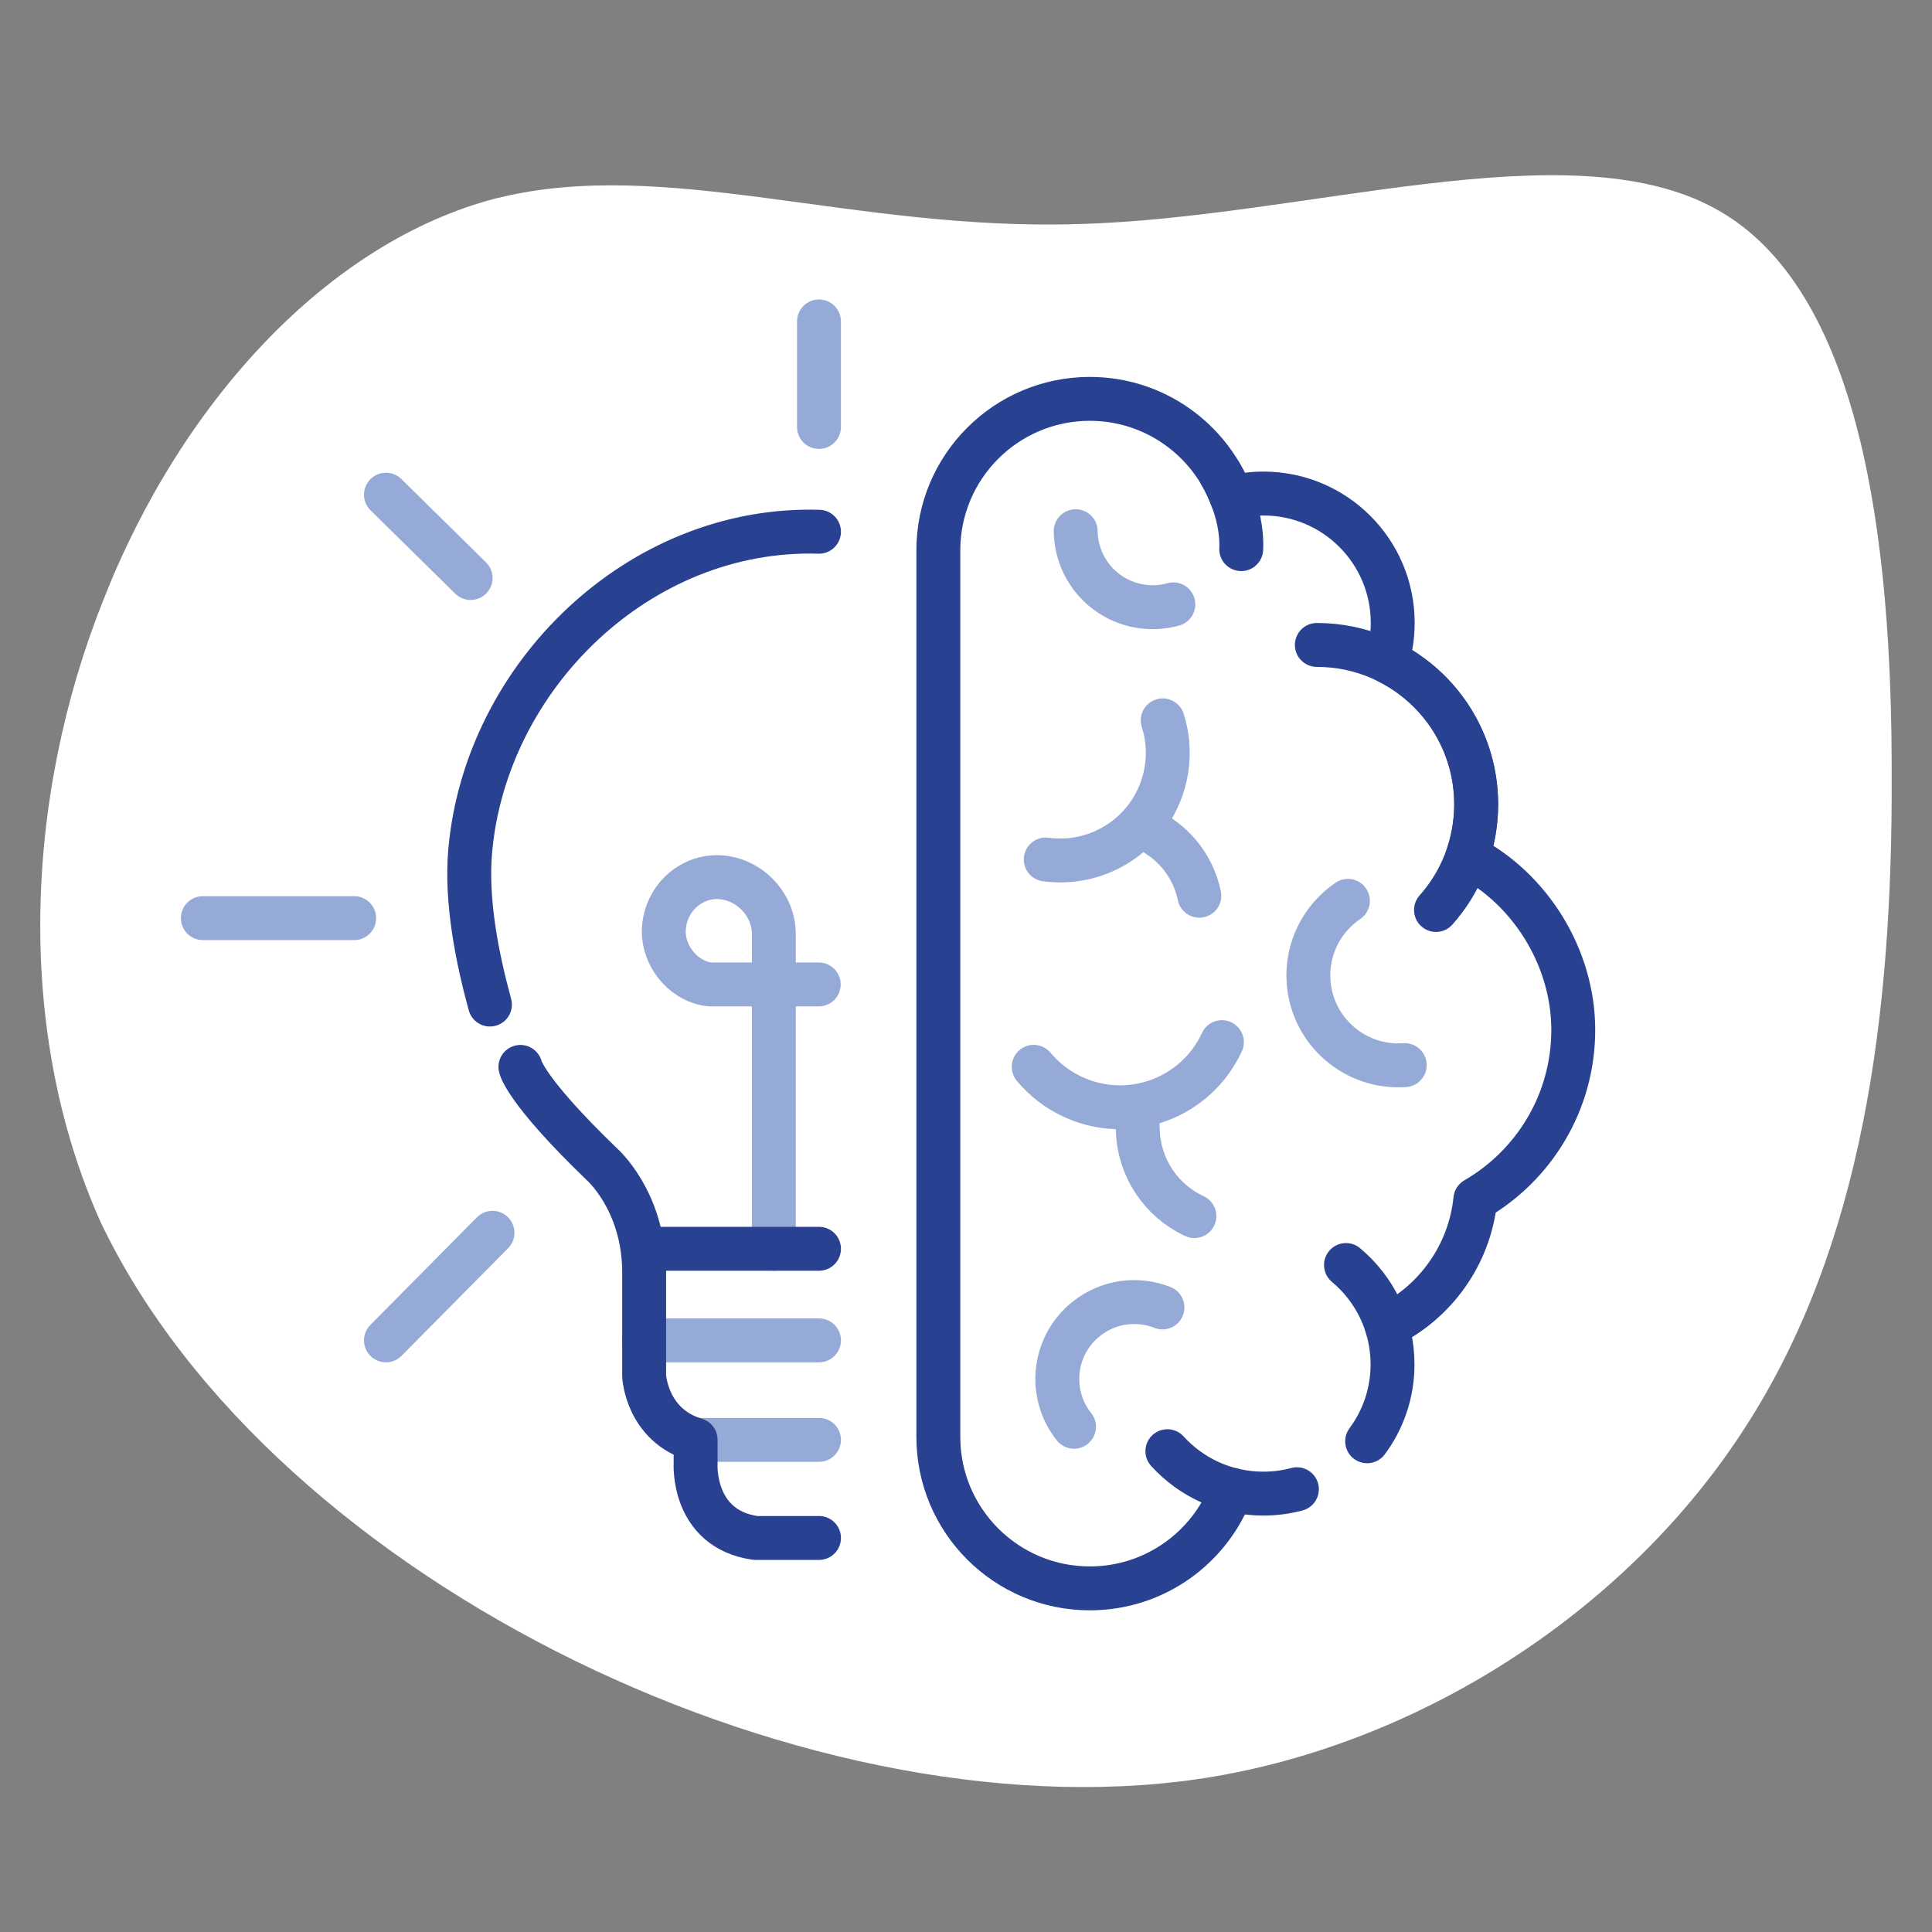
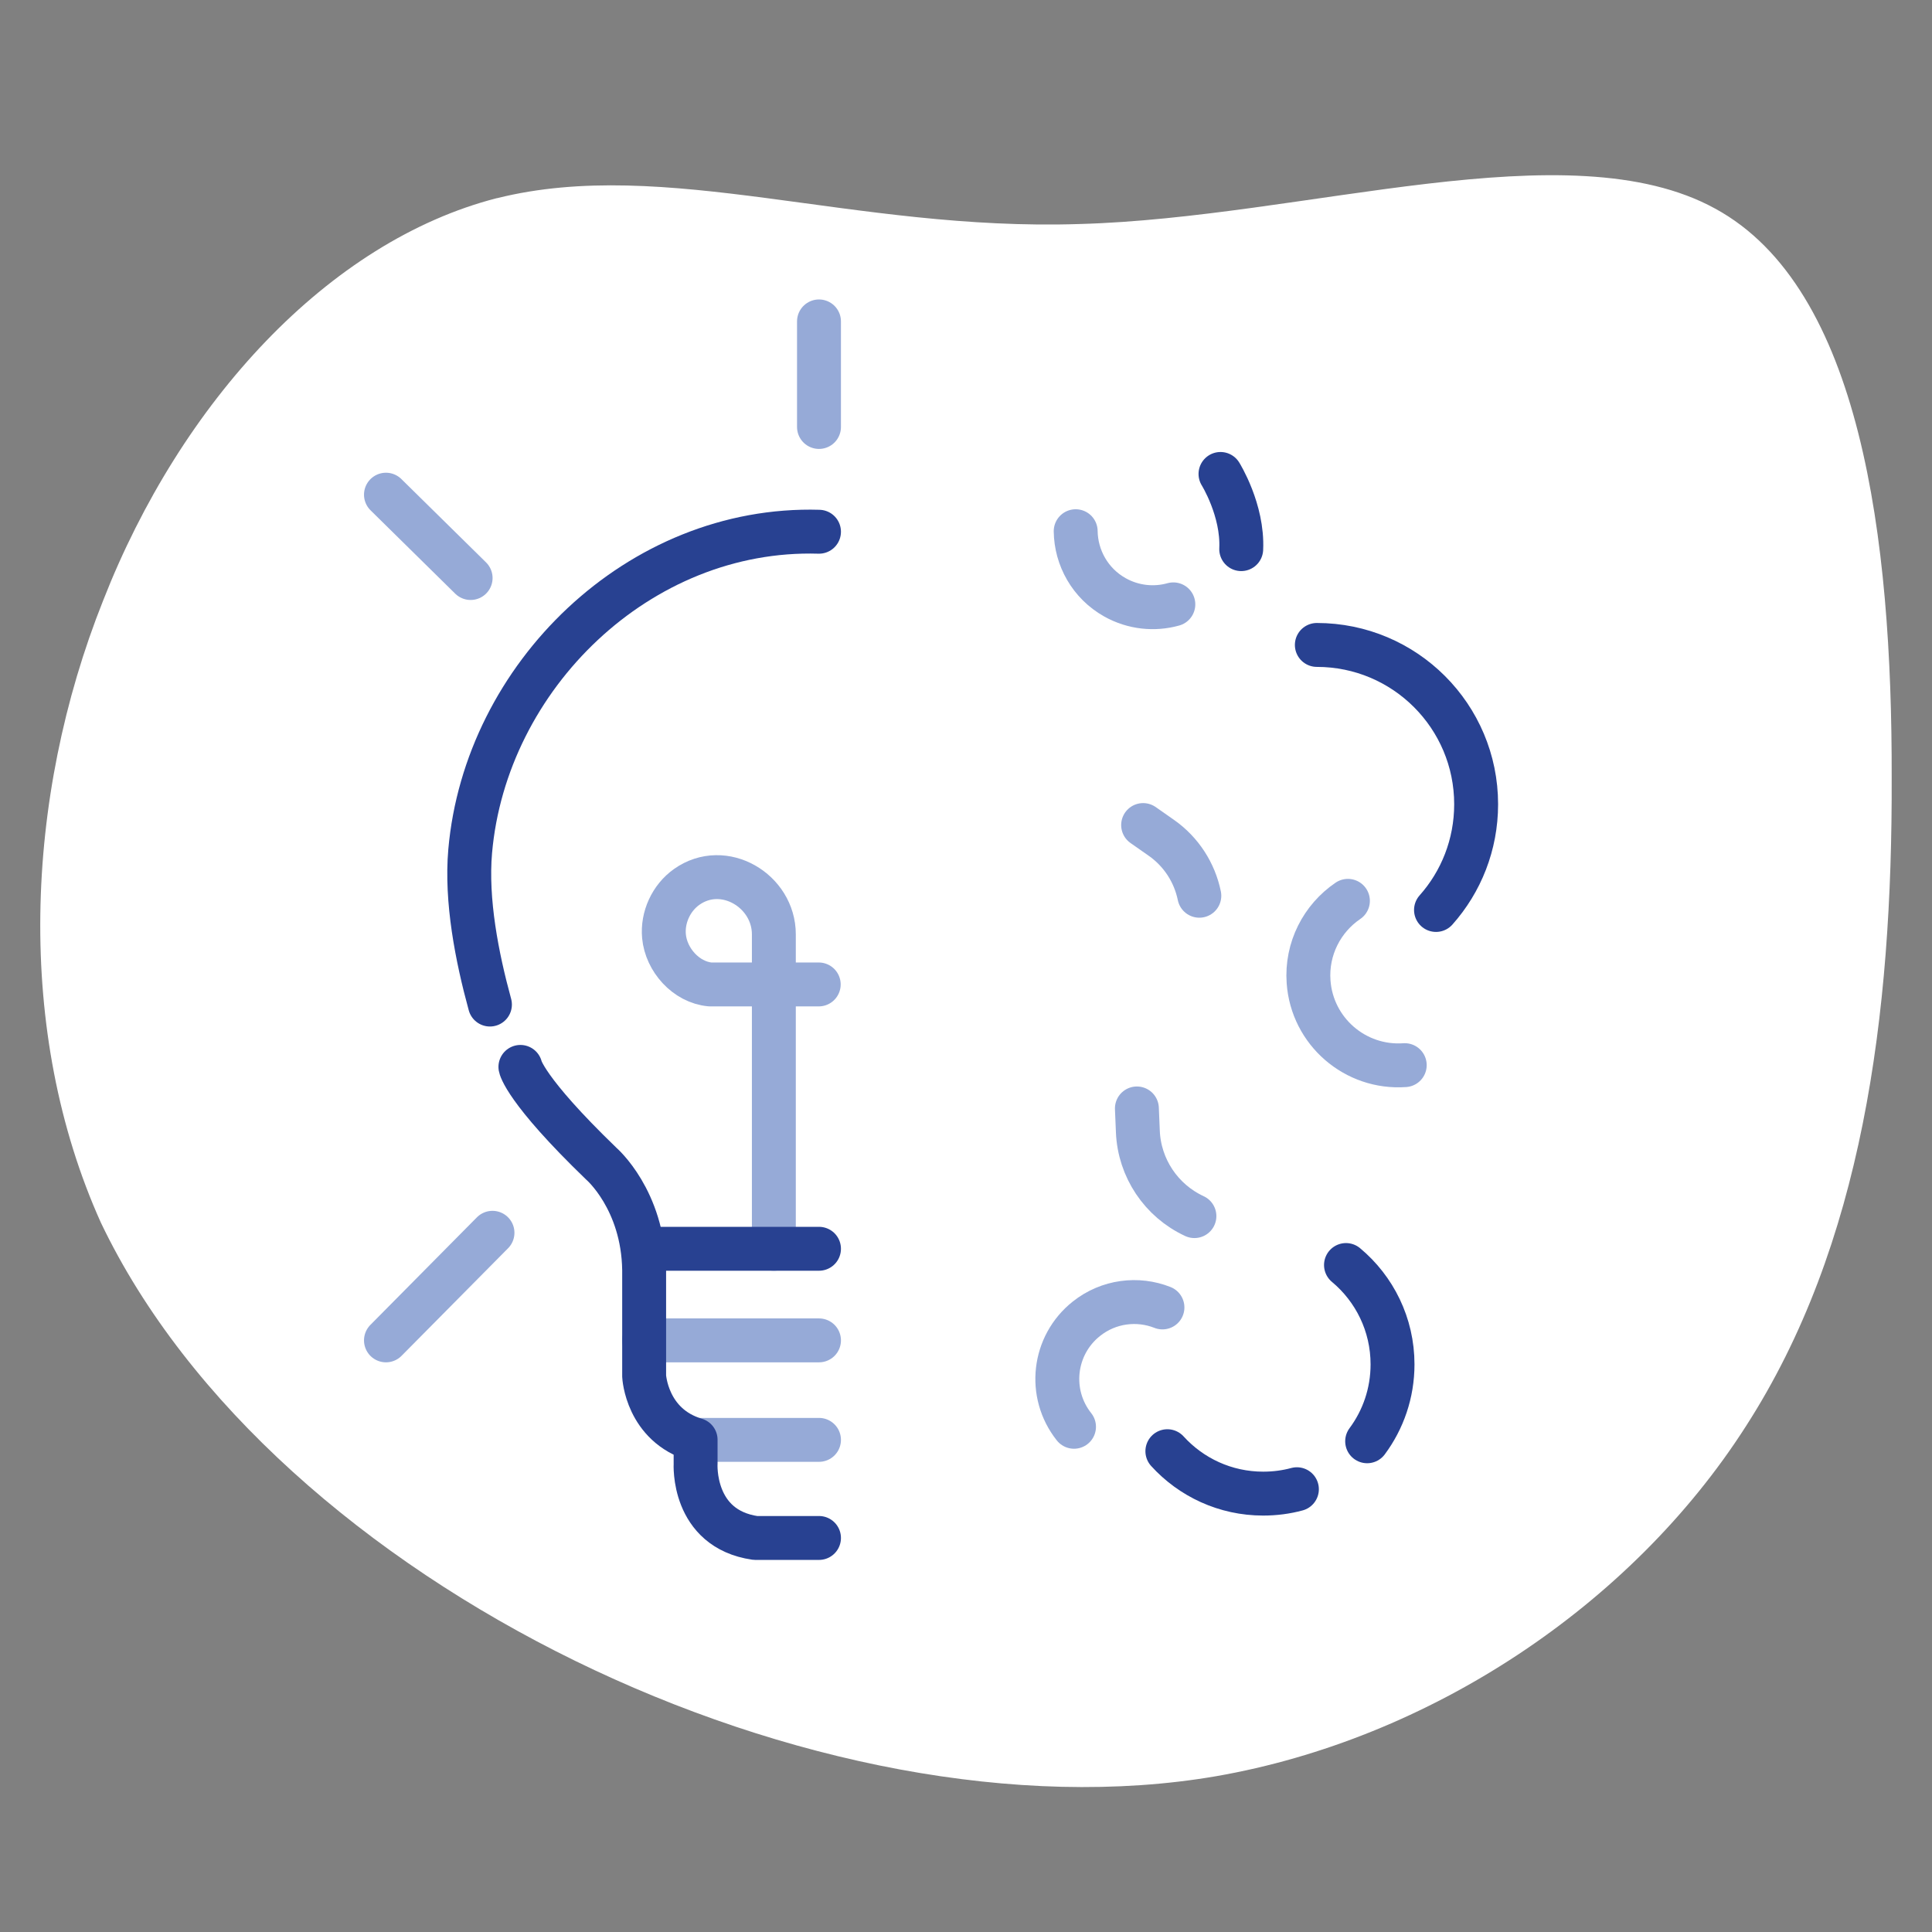
<svg xmlns="http://www.w3.org/2000/svg" width="220" height="220" viewBox="0 0 220 220">
  <rect x="0" y="0" width="220" height="220" fill="#808080" stroke="none" />
  <defs>
    <style>
      .cls-1 {
        fill: #fff;
      }

      .cls-2 {
        stroke: #284191;
      }

      .cls-2, .cls-3 {
        fill: none;
        stroke-linecap: round;
        stroke-linejoin: round;
        stroke-width: 5px;
      }

      .cls-3 {
        stroke: #96aad7;
      }
    </style>
  </defs>
  <g id="Blob">
    <path class="cls-1" d="m56.59,22.56c-19.2,4.93-36,23.24-44.84,45.81-8.99,22.55-10.01,49.22-.26,70.86,19.72,41.28,81.98,70.77,126.99,63.03,24.21-4.21,47.2-19.34,60.31-39.82,13.28-20.6,16.71-46.7,16.62-73.93.06-27.21-3.51-55.72-20.09-64.75-16.71-9.19-46.7,1.05-72.4,1.75-25.72.84-47.15-7.73-66.33-2.94Z" />
  </g>
  <g id="Work">
    <line class="cls-3" x1="79.2" y1="163.96" x2="93.26" y2="163.96" />
    <line class="cls-3" x1="73.34" y1="152.63" x2="93.26" y2="152.63" />
    <path class="cls-3" d="m88.12,142.2s0-35.72,0-35.81c0-4.95-5.7-8.38-9.92-5.4-1.77,1.25-2.79,3.47-2.59,5.62.25,2.69,2.5,5.23,5.25,5.49h12.37" />
-     <path class="cls-2" d="m157.92,151c5.49-2.69,9.43-8.07,10.08-14.43,6.66-3.85,11.15-11.05,11.15-19.29s-4.89-16.08-12.04-19.78c.64-1.85.99-3.84.99-5.91,0-7.16-4.15-13.35-10.17-16.3.43-1.38.66-2.85.66-4.37,0-8.13-6.59-14.72-14.72-14.72-1.24,0-2.45.16-3.61.45-2.44-6.56-8.76-11.23-16.16-11.23-9.52,0-17.25,7.72-17.25,17.25v100.95c0,9.52,7.72,17.25,17.25,17.25,7.41,0,13.72-4.67,16.16-11.23" />
    <path class="cls-3" d="m153.49,102.58c-2.93,1.99-4.75,5.44-4.48,9.22.4,5.64,5.31,9.89,10.95,9.49" />
    <path class="cls-3" d="m132.37,148.88c-2.81-1.11-6.12-.73-8.66,1.29-3.79,3.01-4.42,8.51-1.41,12.3" />
    <path class="cls-3" d="m122.49,60.49c.04,3.02,1.64,5.94,4.47,7.53,2.11,1.18,4.5,1.4,6.65.8" />
    <path class="cls-2" d="m163.52,103.62c2.85-3.2,4.57-7.42,4.57-12.04,0-10.02-8.12-18.14-18.14-18.14" />
    <path class="cls-2" d="m147.68,169.58c-1.22.33-2.51.5-3.84.5-4.32,0-8.21-1.86-10.91-4.83" />
    <path class="cls-2" d="m153.27,144.05c3.24,2.7,5.3,6.77,5.3,11.31,0,3.28-1.07,6.31-2.89,8.76" />
    <path class="cls-2" d="m138.98,53.97s2.57,4.11,2.36,8.56" />
-     <path class="cls-3" d="m132.4,82.03c.54,1.68.72,3.5.46,5.36-.91,6.7-7.08,11.39-13.78,10.48" />
    <path class="cls-3" d="m130.17,93.95l2.07,1.45c2.27,1.59,3.79,3.97,4.33,6.6" />
-     <path class="cls-3" d="m117.71,121.48c1.18,1.42,2.68,2.6,4.46,3.42,6.41,2.97,14.01.18,16.97-6.23" />
    <path class="cls-3" d="m129.46,126.22l.11,2.63c.17,4.16,2.66,7.88,6.44,9.63h0" />
    <path class="cls-2" d="m93.26,60.55c-20.53-.61-37.98,16.51-39.72,36.38-.49,5.62.77,12.05,2.25,17.46" />
    <path class="cls-2" d="m59.26,121.49s.45,2.57,9.22,11.03c0,0,4.75,4.08,4.87,12.09v12.09s.27,5.59,5.86,7.25v2.72s-.45,7.41,6.8,8.46h7.25" />
    <line class="cls-2" x1="73.34" y1="142.2" x2="93.26" y2="142.2" />
    <line class="cls-3" x1="56.08" y1="140.38" x2="43.95" y2="152.63" />
-     <line class="cls-3" x1="23.1" y1="104.55" x2="40.33" y2="104.55" />
    <line class="cls-3" x1="43.95" y1="56.33" x2="53.59" y2="65.82" />
    <line class="cls-3" x1="93.26" y1="36.6" x2="93.26" y2="48.62" />
  </g>
</svg>